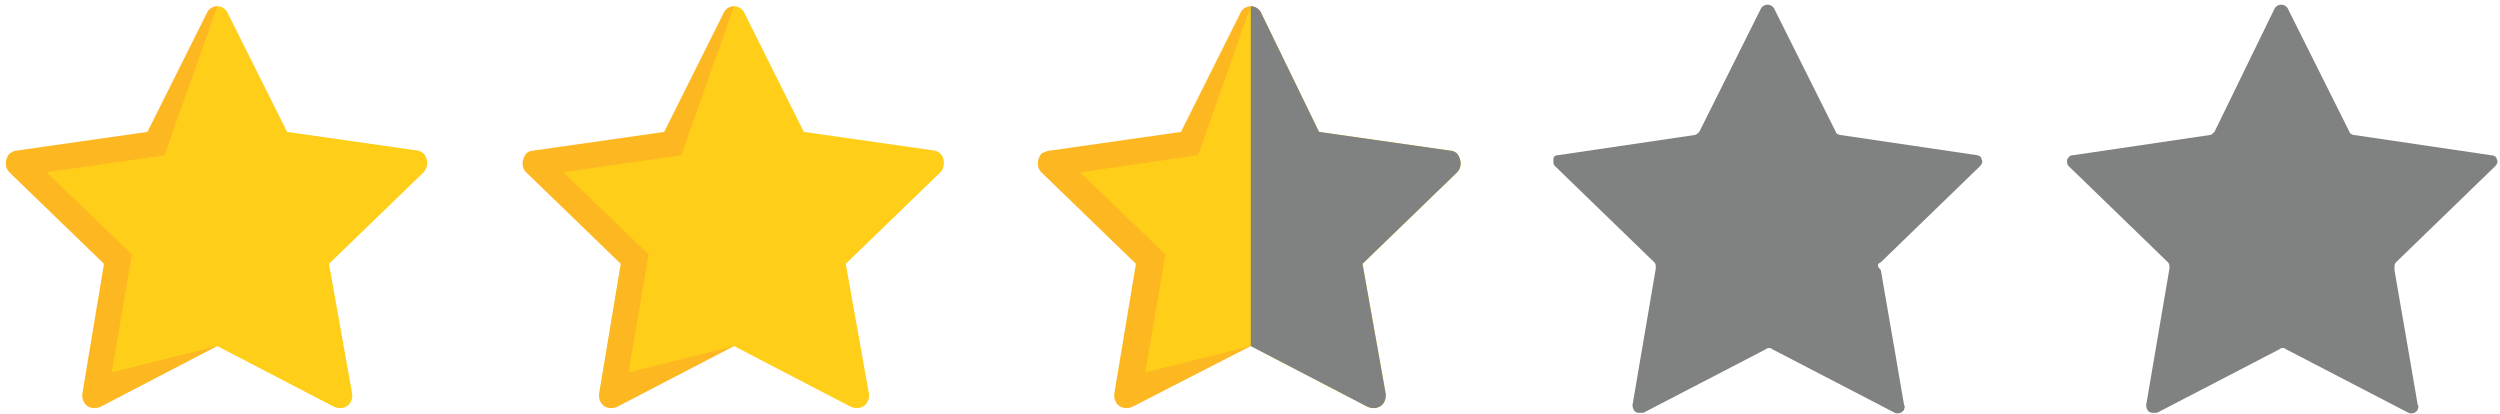
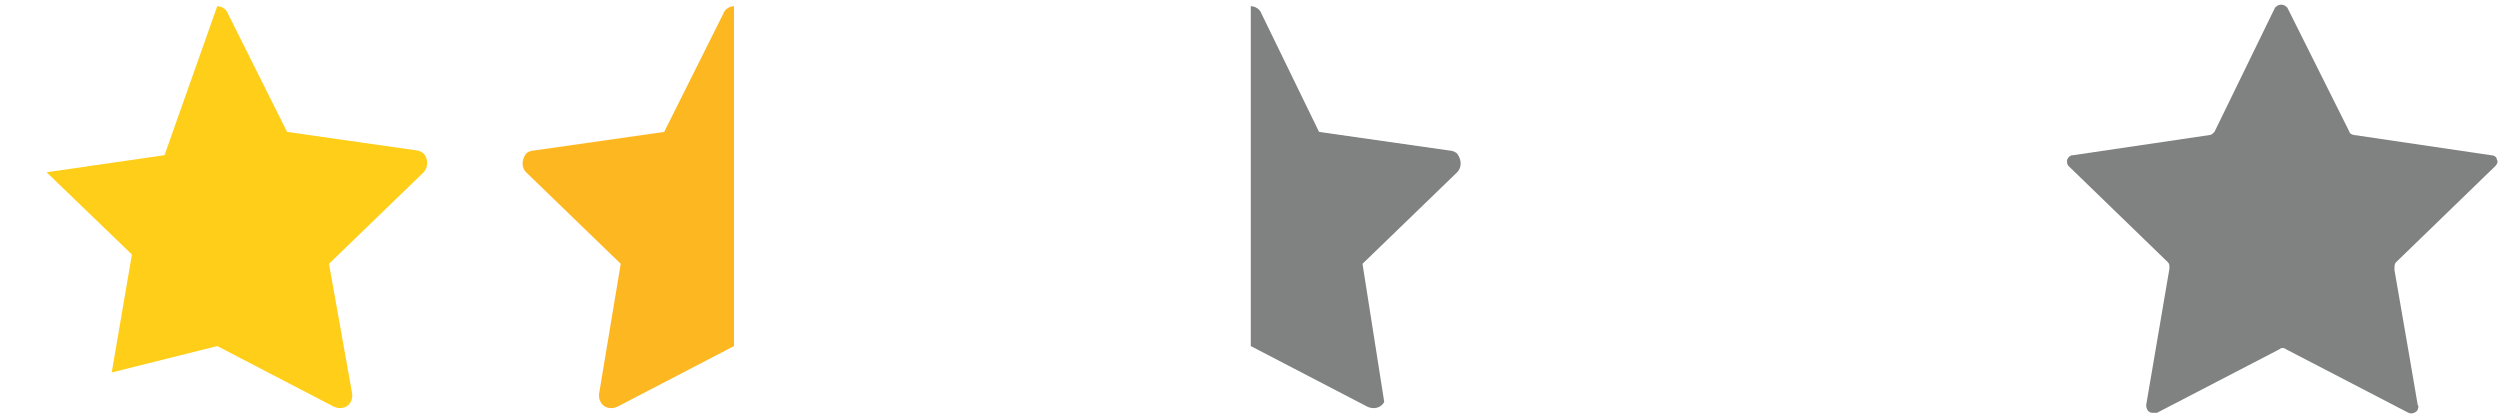
<svg xmlns="http://www.w3.org/2000/svg" version="1.1" id="Layer_1" x="0px" y="0px" viewBox="0 0 161.1 26.7" style="enable-background:new 0 0 161.1 26.7;" xml:space="preserve">
  <style type="text/css">
	.st0{fill:#FDB721;}
	.st1{fill:#FFCE18;}
	.st2{fill:#808281;}
</style>
-   <path class="st0" d="M67.7,9.7l8.4-1.2l3.8-7.6c0.1-0.3,0.4-0.5,0.7-0.5v21.9L73,26.2c-0.4,0.2-0.9,0.1-1.1-0.3  c-0.1-0.2-0.1-0.3-0.1-0.5l1.4-8.4l-6.1-5.9c-0.3-0.3-0.3-0.8,0-1.2C67.3,9.8,67.5,9.7,67.7,9.7z" />
-   <path class="st1" d="M75.1,16.4L73.8,24l6.8-1.7l7.5,3.9c0.4,0.2,0.9,0.1,1.1-0.3c0.1-0.2,0.1-0.3,0.1-0.5L87.8,17l6.1-5.9  c0.3-0.3,0.3-0.8,0-1.2c-0.1-0.1-0.3-0.2-0.5-0.2L85,8.5l-3.7-7.6c-0.1-0.3-0.4-0.5-0.7-0.5L77.2,10l-7.6,1.1L75.1,16.4z" />
-   <path class="st2" d="M93.4,9.7L85,8.5l-3.7-7.6c-0.1-0.3-0.4-0.5-0.7-0.5v21.9l7.5,3.9c0.4,0.2,0.9,0.1,1.1-0.3  c0.1-0.2,0.1-0.3,0.1-0.5L87.8,17l6.1-5.9c0.3-0.3,0.3-0.8,0-1.2C93.8,9.8,93.6,9.7,93.4,9.7z" />
-   <path class="st0" d="M1.1,9.7l8.4-1.2l3.8-7.6c0.1-0.3,0.4-0.5,0.7-0.5v21.9l-7.5,3.9c-0.4,0.2-0.9,0.1-1.1-0.3  c-0.1-0.2-0.1-0.3-0.1-0.5L6.7,17l-6.1-5.9c-0.3-0.3-0.3-0.8,0-1.2C0.8,9.8,0.9,9.7,1.1,9.7z" />
+   <path class="st2" d="M93.4,9.7L85,8.5l-3.7-7.6c-0.1-0.3-0.4-0.5-0.7-0.5v21.9l7.5,3.9c0.4,0.2,0.9,0.1,1.1-0.3  L87.8,17l6.1-5.9c0.3-0.3,0.3-0.8,0-1.2C93.8,9.8,93.6,9.7,93.4,9.7z" />
  <path class="st1" d="M8.5,16.4L7.2,24l6.8-1.7l7.5,3.9c0.4,0.2,0.9,0.1,1.1-0.3c0.1-0.2,0.1-0.3,0.1-0.5L21.2,17l6.1-5.9  c0.3-0.3,0.3-0.9,0-1.2c-0.1-0.1-0.3-0.2-0.4-0.2l-8.4-1.2l-3.8-7.6c-0.1-0.3-0.4-0.5-0.7-0.5L10.6,10L3,11.1L8.5,16.4z" />
  <path class="st0" d="M34.4,9.7l8.4-1.2l3.8-7.6c0.1-0.3,0.4-0.5,0.7-0.5v21.9l-7.5,3.9c-0.4,0.2-0.9,0.1-1.1-0.3  c-0.1-0.2-0.1-0.3-0.1-0.5L40,17l-6.1-5.9c-0.3-0.3-0.3-0.8,0-1.2C34,9.8,34.2,9.7,34.4,9.7L34.4,9.7z" />
-   <path class="st1" d="M41.8,16.4L40.5,24l6.8-1.7l7.5,3.9c0.4,0.2,0.9,0.1,1.1-0.3c0.1-0.2,0.1-0.3,0.1-0.5L54.5,17l6.1-5.9  c0.3-0.3,0.3-0.9,0-1.2c-0.1-0.1-0.3-0.2-0.4-0.2l-8.4-1.2L48,0.9c-0.1-0.3-0.4-0.5-0.7-0.5L43.9,10l-7.6,1.1L41.8,16.4z" />
  <path class="st2" d="M154.4,16.9l6.4-6.2c0.1-0.1,0.2-0.3,0.1-0.4c0-0.2-0.2-0.3-0.4-0.3l-8.8-1.3c-0.1,0-0.3-0.1-0.3-0.2l-4-8  c-0.1-0.1-0.2-0.2-0.4-0.2s-0.3,0.1-0.4,0.2l-3.9,8c-0.1,0.1-0.2,0.2-0.3,0.2l-8.8,1.3c-0.2,0-0.3,0.1-0.4,0.3c0,0.2,0,0.3,0.1,0.4  l6.4,6.2c0.1,0.1,0.1,0.2,0.1,0.4l-1.5,8.8c0,0.2,0.1,0.5,0.4,0.5c0.1,0,0.2,0,0.3,0l7.9-4.1c0.1-0.1,0.3-0.1,0.4,0l7.9,4.1  c0.2,0.1,0.5,0,0.6-0.2c0-0.1,0.1-0.2,0-0.3l-0.6-3.5l-0.9-5.2C154.3,17.1,154.3,17,154.4,16.9z" />
-   <path class="st2" d="M121.2,16.9l6.4-6.2c0.1-0.1,0.2-0.3,0.1-0.4c0-0.2-0.2-0.3-0.3-0.3l-8.8-1.3c-0.1,0-0.3-0.1-0.3-0.2l-4-8  c-0.1-0.1-0.2-0.2-0.4-0.2c-0.2,0-0.3,0.1-0.4,0.2l-4,8c-0.1,0.1-0.2,0.2-0.3,0.2l-8.8,1.3c-0.2,0-0.3,0.1-0.3,0.3s0,0.3,0.1,0.4  l6.4,6.2c0.1,0.1,0.1,0.2,0.1,0.4l-1.5,8.8c0,0.2,0.1,0.5,0.4,0.5c0.1,0,0.2,0,0.3,0l7.9-4.1c0.1-0.1,0.3-0.1,0.4,0l7.9,4.1  c0.2,0.1,0.5,0,0.6-0.2c0-0.1,0.1-0.2,0-0.3l-0.6-3.5l-0.9-5.2C120.9,17.1,121,17,121.2,16.9z" />
</svg>